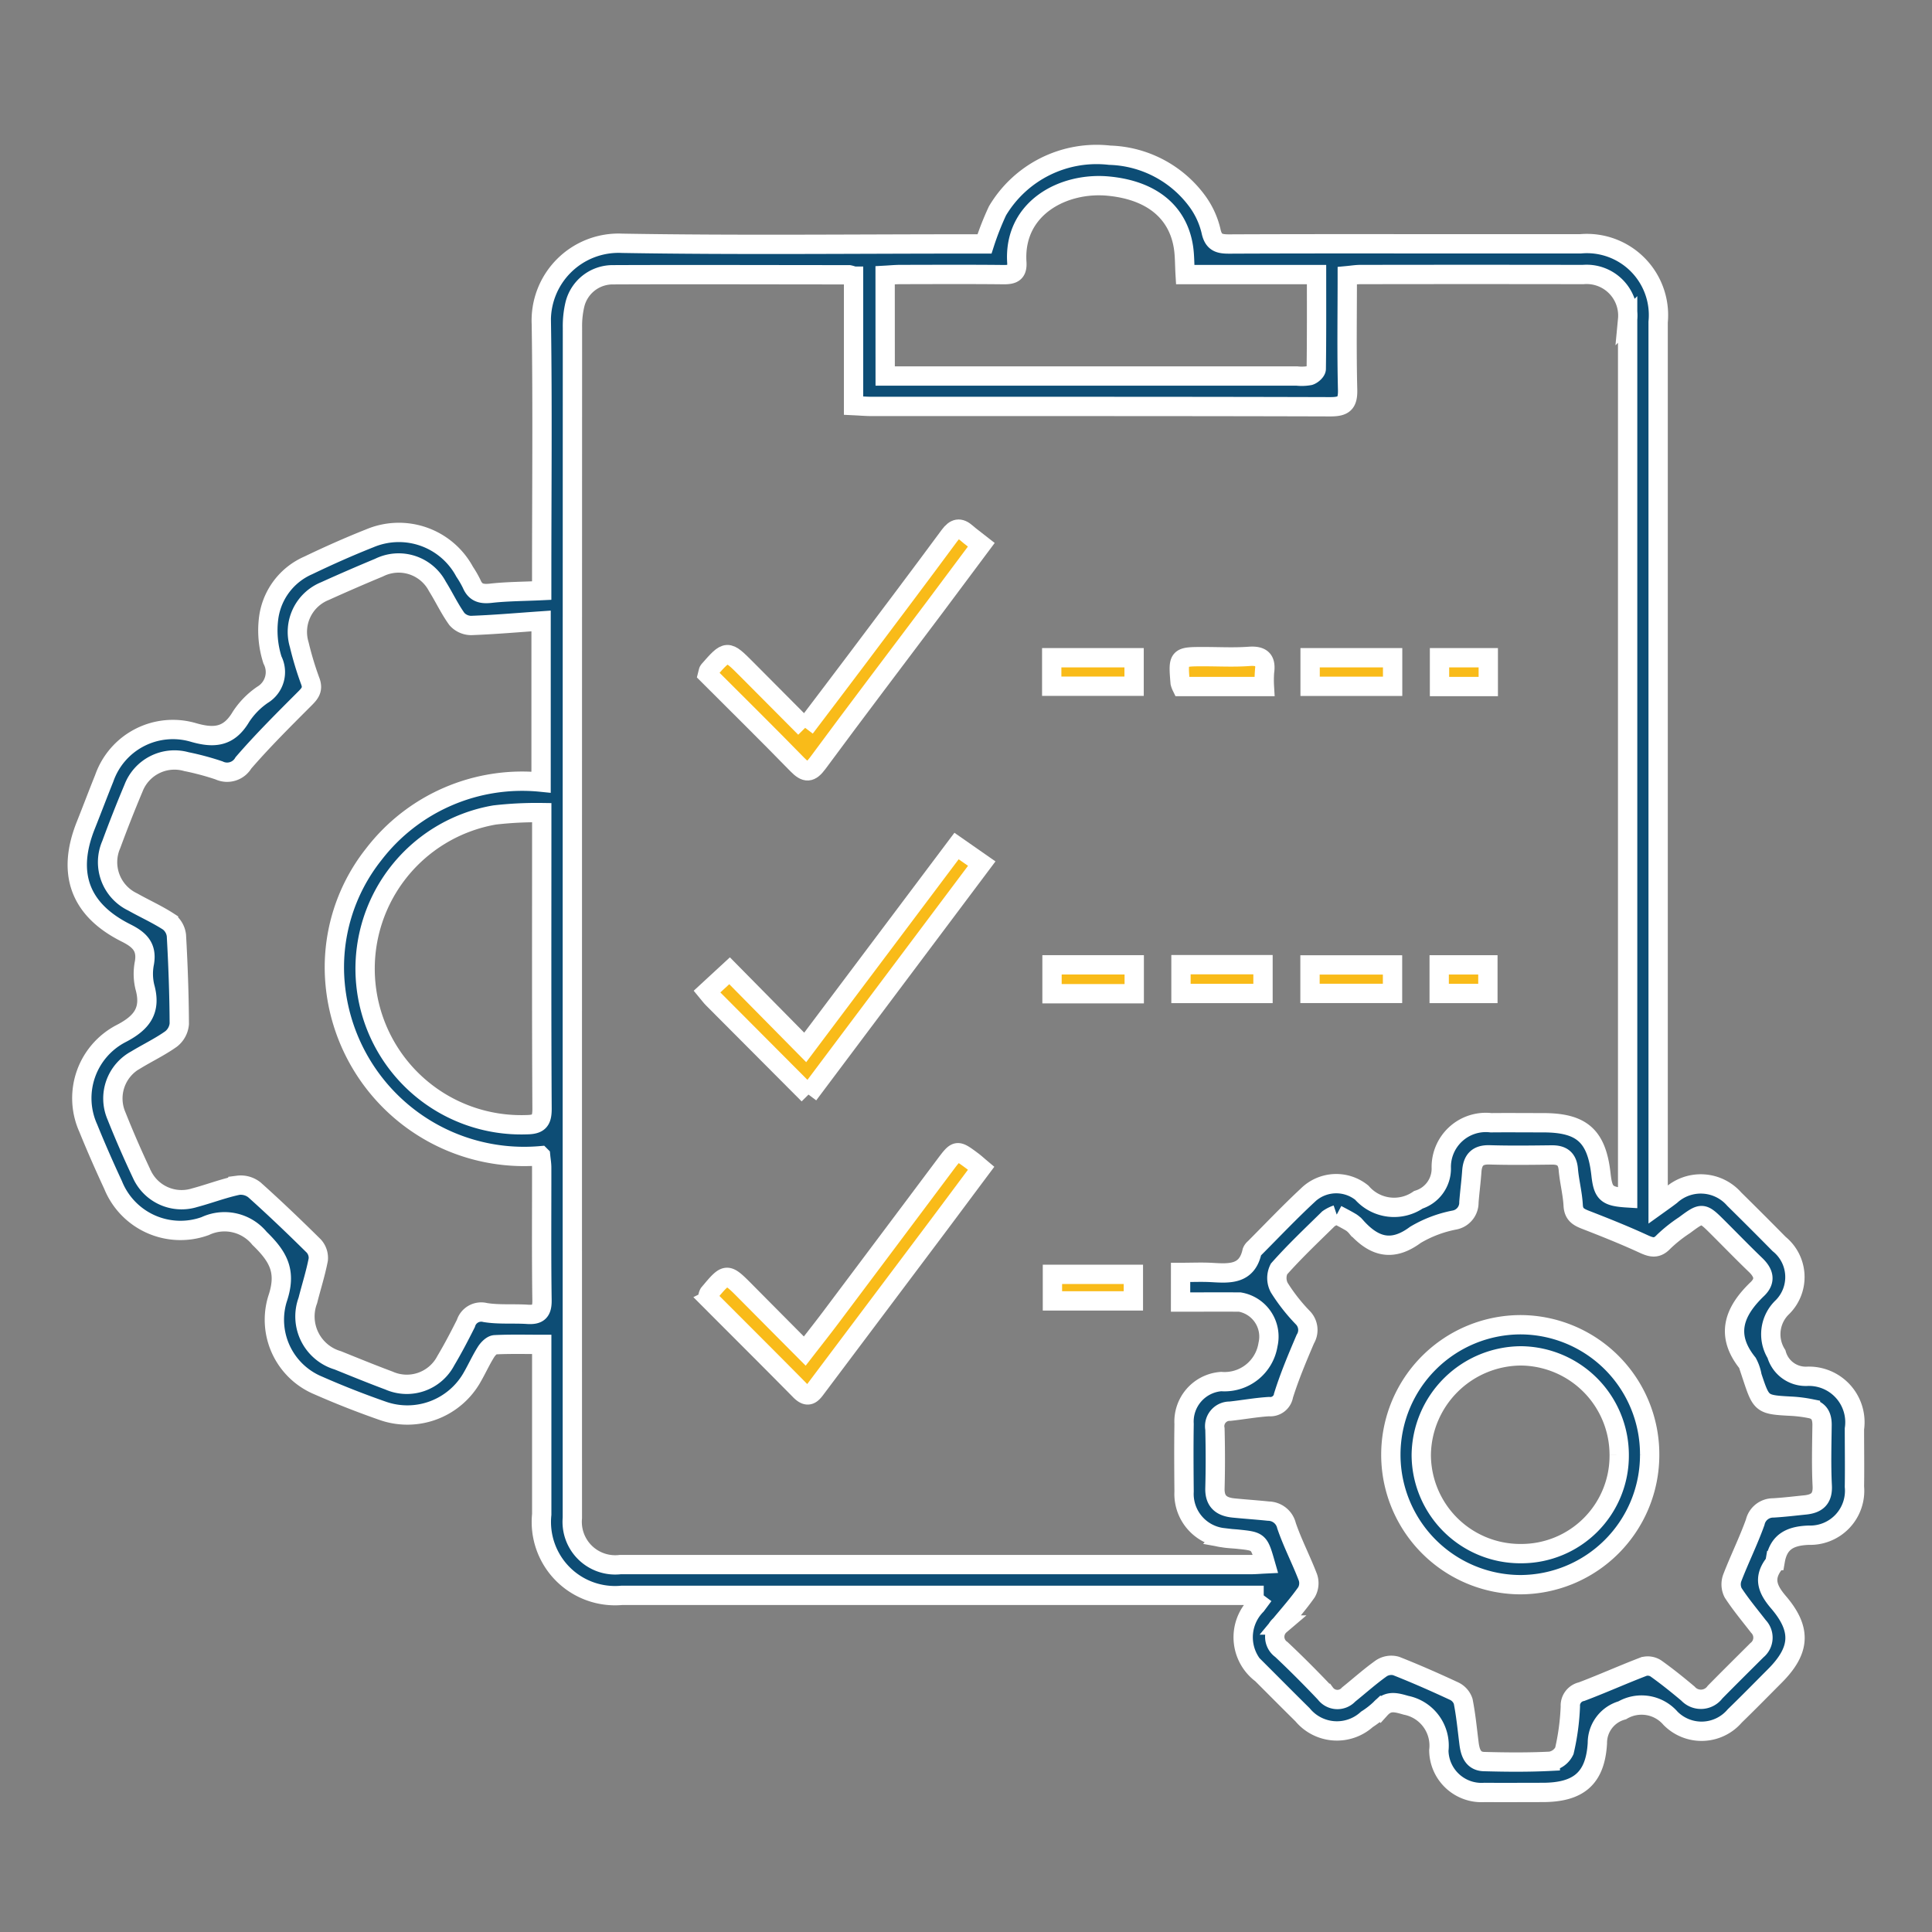
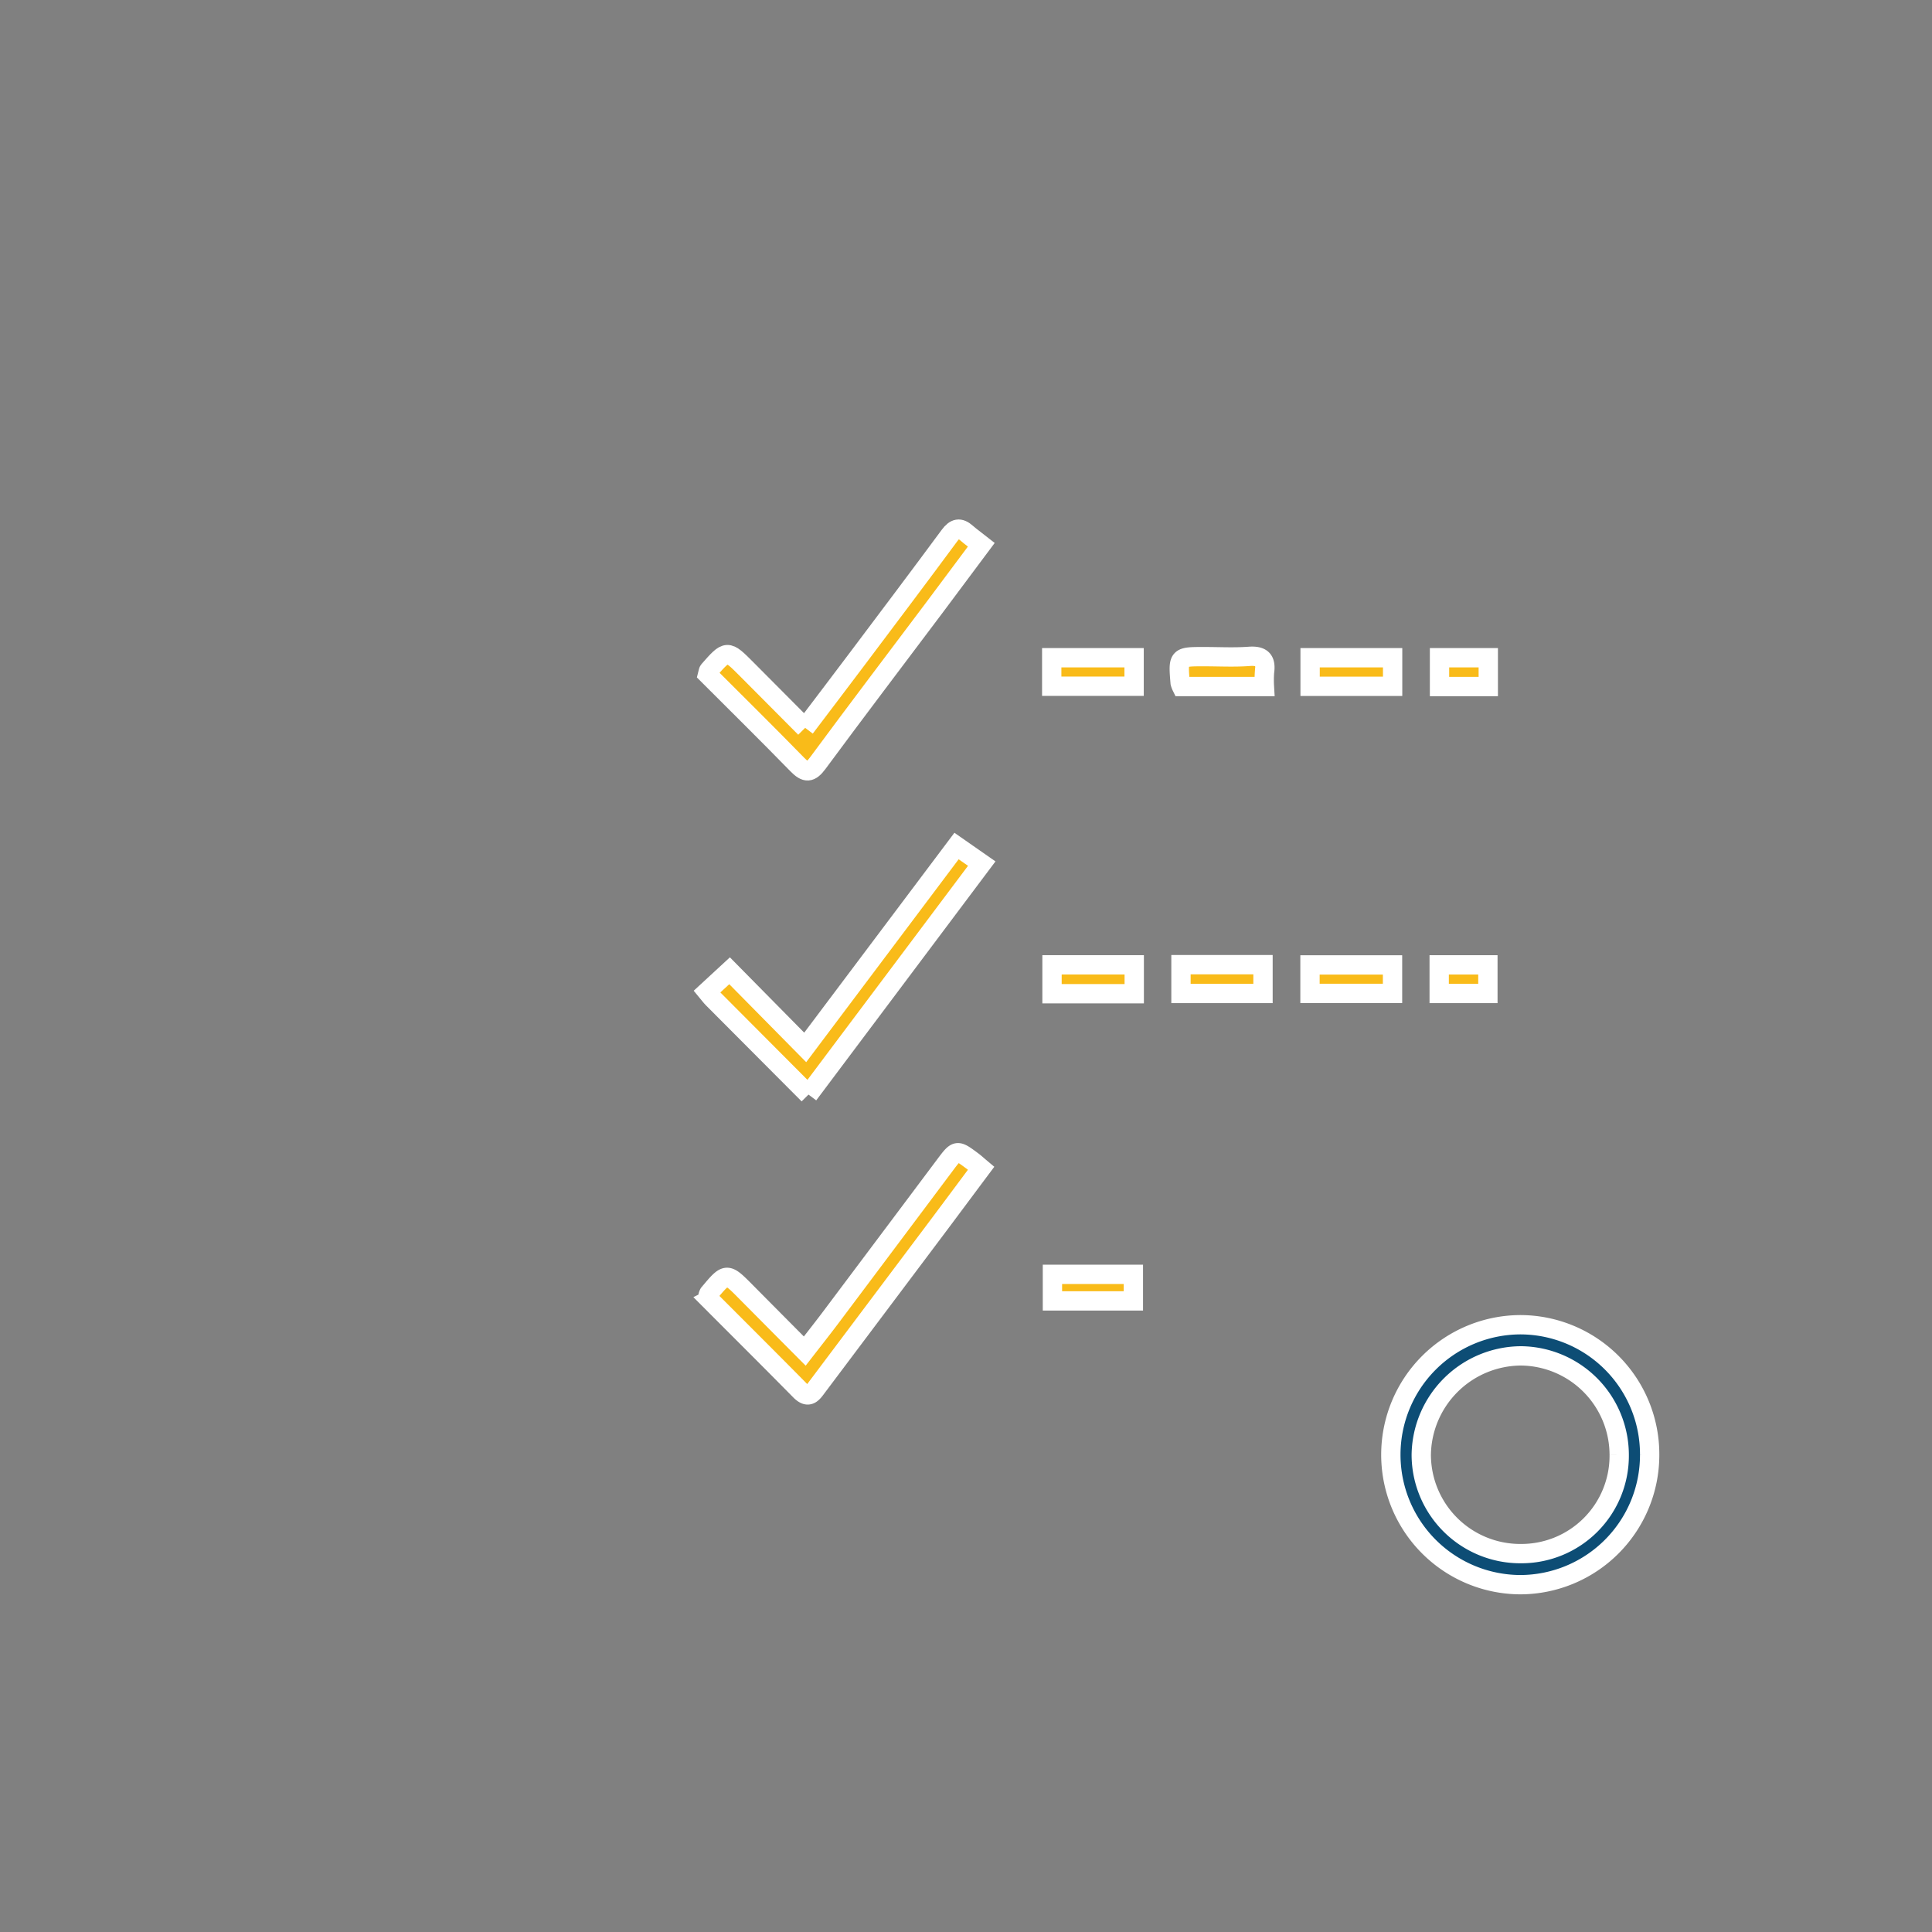
<svg xmlns="http://www.w3.org/2000/svg" width="100" height="100" viewBox="0 0 100 100">
  <rect x="0" y="0" width="100" height="100" fill="#808080" stroke="none" />
  <g id="Group_20336" data-name="Group 20336" transform="translate(-348 -300)">
    <g id="Rectangle_5984" data-name="Rectangle 5984" transform="translate(348 300)" fill="#fff" stroke="#707070" stroke-width="1" opacity="0">
      <rect width="100" height="100" stroke="none" />
      <rect x="0.5" y="0.5" width="99" height="99" fill="none" />
    </g>
    <g id="Group_20335" data-name="Group 20335" transform="translate(6 7.404)">
      <g id="Group_20334" data-name="Group 20334" transform="translate(9175.801 6856.397)">
-         <path id="Path_32653" data-name="Path 32653" d="M82.609,102.423H49.391a3.813,3.813,0,0,1-4.152-4.188q0-3.942,0-7.883v-.917c-.843,0-1.635-.021-2.423.018-.162.008-.359.213-.462.376-.258.411-.46.857-.7,1.277A3.855,3.855,0,0,1,37,92.87c-1.124-.392-2.236-.828-3.325-1.308a3.683,3.683,0,0,1-2.117-4.467c.476-1.4.093-2.162-.925-3.148a2.342,2.342,0,0,0-2.812-.636,3.761,3.761,0,0,1-4.77-2.131c-.451-.97-.882-1.95-1.284-2.941A3.767,3.767,0,0,1,23.46,73.35c1.095-.565,1.578-1.209,1.234-2.43a2.906,2.906,0,0,1-.02-1.234c.141-.825-.258-1.2-.95-1.547-2.4-1.2-3.075-3.086-2.087-5.566.324-.813.632-1.632.959-2.444a3.763,3.763,0,0,1,4.6-2.372c1.107.323,1.86.231,2.475-.805a4.087,4.087,0,0,1,1.118-1.141,1.37,1.37,0,0,0,.513-1.8A5.028,5.028,0,0,1,31.11,51.8a3.461,3.461,0,0,1,2.036-2.682c1.051-.505,2.119-.981,3.2-1.409a3.866,3.866,0,0,1,4.9,1.728,5.386,5.386,0,0,1,.365.631c.195.464.512.541.992.488.838-.094,1.687-.093,2.634-.138v-.87c0-4.307.046-8.614-.018-12.92a4,4,0,0,1,4.184-4.186c5.959.1,11.922.032,17.883.032h.871a14.7,14.7,0,0,1,.672-1.712,5.97,5.97,0,0,1,5.81-2.879,5.842,5.842,0,0,1,4.545,2.4,4.283,4.283,0,0,1,.694,1.509c.124.614.423.689.954.687,3.99-.018,7.981-.01,11.971-.01q3.1,0,6.2,0a3.705,3.705,0,0,1,4.021,4.049q0,22.336,0,44.672v1.018c.3-.215.48-.343.658-.48a2.3,2.3,0,0,1,3.282.189q1.17,1.152,2.323,2.322a2.2,2.2,0,0,1,.181,3.257,1.938,1.938,0,0,0-.319,2.44,1.573,1.573,0,0,0,1.563,1.151,2.379,2.379,0,0,1,2.472,2.72c0,1,.015,2,0,2.993a2.3,2.3,0,0,1-2.366,2.511c-.959.036-1.561.334-1.731,1.312a.485.485,0,0,1-.084.2c-.548.737-.305,1.307.251,1.958,1.215,1.421,1.122,2.5-.195,3.82-.687.689-1.368,1.385-2.067,2.062a2.259,2.259,0,0,1-3.328.124,1.98,1.98,0,0,0-2.5-.412,1.75,1.75,0,0,0-1.285,1.7c-.107,1.84-.99,2.55-2.845,2.55-1,0-2,.009-2.993,0a2.208,2.208,0,0,1-2.368-2.174,2.128,2.128,0,0,0-1.7-2.338c-.549-.159-.924-.26-1.333.192a4.542,4.542,0,0,1-.689.537,2.31,2.31,0,0,1-3.332-.237c-.71-.7-1.413-1.409-2.118-2.114a2.361,2.361,0,0,1-.276-3.554l.381-.513m-4.3-16.715c.608,0,1.119-.025,1.627.005.915.054,1.808.106,2.069-1.082a.422.422,0,0,1,.129-.174c.91-.913,1.8-1.852,2.742-2.728a2.109,2.109,0,0,1,2.814-.147,2.215,2.215,0,0,0,2.927.367A1.69,1.69,0,0,0,91.8,80.329a2.306,2.306,0,0,1,2.573-2.367c.9-.009,1.8,0,2.7,0,2.005,0,2.77.684,2.992,2.673.11.988.288,1.15,1.38,1.217v-.434q0-22.517,0-45.034a2.132,2.132,0,0,0-2.309-2.325q-5.766-.01-11.532,0c-.208,0-.416.035-.67.059,0,2.009-.032,3.953.017,5.9.018.711-.2.887-.9.885-7.907-.024-15.814-.015-23.721-.017-.286,0-.573-.025-.951-.043v-6.7a1.228,1.228,0,0,0-.233-.072c-4.087,0-8.175-.017-12.262,0a2.014,2.014,0,0,0-1.924,1.519,4.855,4.855,0,0,0-.131,1.225q-.009,30.582-.005,61.164c0,.146,0,.292,0,.438a2.227,2.227,0,0,0,2.478,2.415q16.313,0,32.626,0c.252,0,.5-.023.77-.036-.334-1.163-.334-1.163-1.4-1.276-.266-.028-.536-.033-.8-.081a2.28,2.28,0,0,1-2.011-2.386c-.011-1.168-.018-2.336,0-3.5a2.077,2.077,0,0,1,1.92-2.195,2.275,2.275,0,0,0,2.424-1.915,1.815,1.815,0,0,0-1.459-2.2c-1.013-.007-2.027,0-3.067,0Zm-33.1-33.719c-1.261.088-2.44.191-3.621.234a1,1,0,0,1-.737-.333c-.382-.531-.661-1.133-1.009-1.69a2.267,2.267,0,0,0-3.019-.973q-1.414.588-2.81,1.22a2.277,2.277,0,0,0-1.323,2.766,16.653,16.653,0,0,0,.568,1.883c.167.433-.007.64-.294.926C31.885,57.1,30.8,58.177,29.8,59.333a.978.978,0,0,1-1.265.391,14.12,14.12,0,0,0-1.689-.453,2.272,2.272,0,0,0-2.738,1.375q-.608,1.445-1.15,2.917a2.28,2.28,0,0,0,1.111,2.972c.614.347,1.263.636,1.852,1.018a1.045,1.045,0,0,1,.409.717c.086,1.523.141,3.049.149,4.574a1.115,1.115,0,0,1-.427.784c-.573.406-1.215.713-1.818,1.079a2.272,2.272,0,0,0-1.01,2.891q.607,1.524,1.309,3.009a2.263,2.263,0,0,0,2.739,1.236c.751-.2,1.482-.483,2.24-.643a1.137,1.137,0,0,1,.863.242c1.048.938,2.065,1.912,3.064,2.9a.916.916,0,0,1,.234.7c-.137.714-.362,1.411-.54,2.118a2.368,2.368,0,0,0,1.551,3.1c.879.355,1.757.714,2.645,1.045a2.279,2.279,0,0,0,2.947-1.03c.373-.626.711-1.275,1.038-1.926a.827.827,0,0,1,1-.563c.714.116,1.457.045,2.184.093.554.037.764-.131.755-.73-.034-2.287-.012-4.574-.016-6.861,0-.207-.037-.415-.057-.618a9.822,9.822,0,0,1-10.635-8.9,9.407,9.407,0,0,1,1.994-6.695,9.686,9.686,0,0,1,8.666-3.742ZM86.388,82.718a1.721,1.721,0,0,0-.428.215c-.868.852-1.754,1.689-2.561,2.6a1.054,1.054,0,0,0,.014.963,9.414,9.414,0,0,0,1.208,1.543.91.91,0,0,1,.14,1.123c-.408.957-.815,1.92-1.125,2.911a.694.694,0,0,1-.755.582c-.674.041-1.343.165-2.015.237a.777.777,0,0,0-.782.923c.025,1.021.028,2.044,0,3.065-.02.695.351.961.963,1.022s1.206.1,1.808.163a.976.976,0,0,1,.933.749c.311.915.766,1.779,1.11,2.685a.946.946,0,0,1-.073.761c-.416.594-.9,1.141-1.364,1.7a.8.8,0,0,0,.061,1.266c.779.733,1.535,1.493,2.271,2.27a.782.782,0,0,0,1.211.061c.567-.456,1.11-.944,1.7-1.362a.94.94,0,0,1,.757-.115c1.014.4,2.012.84,3,1.3a.9.9,0,0,1,.471.525c.141.71.21,1.434.3,2.154.059.493.2.953.781.969,1.142.031,2.288.042,3.429-.016a.971.971,0,0,0,.728-.537,12.189,12.189,0,0,0,.31-2.3.736.736,0,0,1,.582-.767c1.085-.409,2.143-.887,3.226-1.3a.773.773,0,0,1,.621.1c.572.408,1.121.849,1.657,1.3a.908.908,0,0,0,1.405-.077c.717-.728,1.443-1.447,2.167-2.169a.834.834,0,0,0,.076-1.231c-.445-.575-.914-1.135-1.31-1.743a.973.973,0,0,1-.043-.768c.372-.969.835-1.9,1.187-2.88a.951.951,0,0,1,.935-.741c.555-.032,1.109-.1,1.663-.156.587-.063.906-.314.872-.989-.053-1.044-.023-2.092-.01-3.138.006-.448-.139-.766-.6-.856a6.88,6.88,0,0,0-.933-.122c-1.6-.085-1.6-.081-2.089-1.555a2.234,2.234,0,0,0-.235-.686c-1.174-1.464-.683-2.683.508-3.827.457-.439.325-.847-.094-1.249-.649-.624-1.276-1.27-1.913-1.906-.836-.835-.838-.838-1.765-.15a7.482,7.482,0,0,0-1.08.858c-.371.4-.675.278-1.088.088-.966-.443-1.954-.837-2.945-1.222-.368-.143-.622-.281-.647-.747-.033-.625-.2-1.242-.253-1.868-.051-.559-.338-.752-.864-.745-1.07.013-2.142.027-3.211-.005-.631-.019-.879.276-.92.857-.037.531-.107,1.06-.149,1.59a.917.917,0,0,1-.741.925,6.271,6.271,0,0,0-2.031.77c-1.214.9-2.146.6-3.051-.4a1.263,1.263,0,0,0-.27-.244c-.247-.148-.5-.277-.747-.408M63.016,39.312H84.329a2.293,2.293,0,0,0,.652-.022c.143-.044.345-.225.347-.347.023-1.6.015-3.2.015-4.883h-6.8c-.032-.538-.02-1-.093-1.446-.289-1.785-1.631-2.915-3.87-3.131-2.334-.226-4.933,1.127-4.75,3.949.036.554-.231.637-.7.632-1.776-.019-3.552-.009-5.329-.006-.256,0-.512.025-.788.04ZM45.24,61.91a19.061,19.061,0,0,0-2.44.122,8.077,8.077,0,0,0,1.637,16.032c.634-.006.821-.178.818-.826-.028-4.818-.015-9.636-.015-14.454Z" transform="translate(-8851 -6583.65)" fill="#0d4d75" stroke="#fff" stroke-width="1" />
        <path id="Path_32661" data-name="Path 32661" d="M175.942,280.2a.505.505,0,0,1,.052-.149c.913-1.092.915-1.093,1.9-.1s1.984,2,3.061,3.082c.477-.616.919-1.174,1.347-1.743q2.971-3.958,5.937-7.919c.583-.776.592-.771,1.393-.175.134.1.257.214.451.377-.823,1.1-1.628,2.186-2.44,3.267q-3.016,4.017-6.034,8.032c-.248.331-.445.663-.894.207-1.552-1.575-3.121-3.134-4.682-4.7a.684.684,0,0,1-.1-.176" transform="translate(-8973.102 -6776.903)" fill="#f9bb19" stroke="#fff" stroke-width="1" />
        <path id="Path_32662" data-name="Path 32662" d="M180.918,130.043c.915-1.208,1.779-2.342,2.636-3.482,1.618-2.152,3.239-4.3,4.839-6.467.287-.389.531-.444.887-.127.215.191.454.356.762.6-.825,1.106-1.629,2.188-2.438,3.266-2.011,2.678-4.038,5.344-6.027,8.038-.383.519-.622.524-1.058.077-1.54-1.58-3.112-3.128-4.644-4.661.032-.122.03-.18.058-.211.948-1.08.949-1.081,1.951-.077s1.982,1.992,3.035,3.051" transform="translate(-8973.049 -6656.174)" fill="#f9bb19" stroke="#fff" stroke-width="1" />
        <path id="Path_32663" data-name="Path 32663" d="M180.968,210.384c-1.7-1.705-3.327-3.337-4.953-4.971-.1-.1-.182-.216-.3-.358l1.169-1.079,3.914,3.967,7.833-10.424,1.305.91-8.968,11.955" transform="translate(-8972.922 -6717.53)" fill="#f9bb19" stroke="#fff" stroke-width="1" />
        <path id="Path_32664" data-name="Path 32664" d="M291.723,152.523a1.029,1.029,0,0,1-.072-.195c-.112-1.354-.112-1.354,1.242-1.353.775,0,1.554.043,2.325-.014.651-.048.893.175.8.813a5.7,5.7,0,0,0-.005.749Z" transform="translate(-9064.368 -6680.788)" fill="#f9bb19" stroke="#fff" stroke-width="1" />
        <rect id="Rectangle_5976" data-name="Rectangle 5976" width="4.264" height="1.475" transform="translate(-8779.364 -6529.757)" fill="#f9bb19" stroke="#fff" stroke-width="1" />
        <rect id="Rectangle_5977" data-name="Rectangle 5977" width="4.271" height="1.479" transform="translate(-8765.99 -6529.757)" fill="#f9bb19" stroke="#fff" stroke-width="1" />
        <rect id="Rectangle_5978" data-name="Rectangle 5978" width="4.256" height="1.496" transform="translate(-8779.349 -6513.862)" fill="#f9bb19" stroke="#fff" stroke-width="1" />
        <rect id="Rectangle_5979" data-name="Rectangle 5979" width="4.272" height="1.474" transform="translate(-8765.996 -6513.857)" fill="#f9bb19" stroke="#fff" stroke-width="1" />
        <rect id="Rectangle_5980" data-name="Rectangle 5980" width="4.246" height="1.491" transform="translate(-8772.674 -6513.87)" fill="#f9bb19" stroke="#fff" stroke-width="1" />
        <rect id="Rectangle_5981" data-name="Rectangle 5981" width="4.189" height="1.374" transform="translate(-8779.327 -6497.841)" fill="#f9bb19" stroke="#fff" stroke-width="1" />
        <rect id="Rectangle_5982" data-name="Rectangle 5982" width="2.524" height="1.491" transform="translate(-8759.292 -6529.757)" fill="#f9bb19" stroke="#fff" stroke-width="1" />
        <rect id="Rectangle_5983" data-name="Rectangle 5983" width="2.521" height="1.481" transform="translate(-8759.309 -6513.86)" fill="#f9bb19" stroke="#fff" stroke-width="1" />
        <path id="Path_32665" data-name="Path 32665" d="M356.811,321.73a6.714,6.714,0,0,1-6.68,6.707,6.727,6.727,0,1,1,.023-13.455,6.706,6.706,0,0,1,6.657,6.748m-1.576,0a5.133,5.133,0,0,0-5.069-5.136,5.191,5.191,0,0,0-5.177,5.128,5.126,5.126,0,0,0,5.169,5.107,5.065,5.065,0,0,0,5.077-5.1" transform="translate(-9105.226 -6810.215)" fill="#0d4d75" stroke="#fff" stroke-width="1" />
      </g>
    </g>
  </g>
</svg>